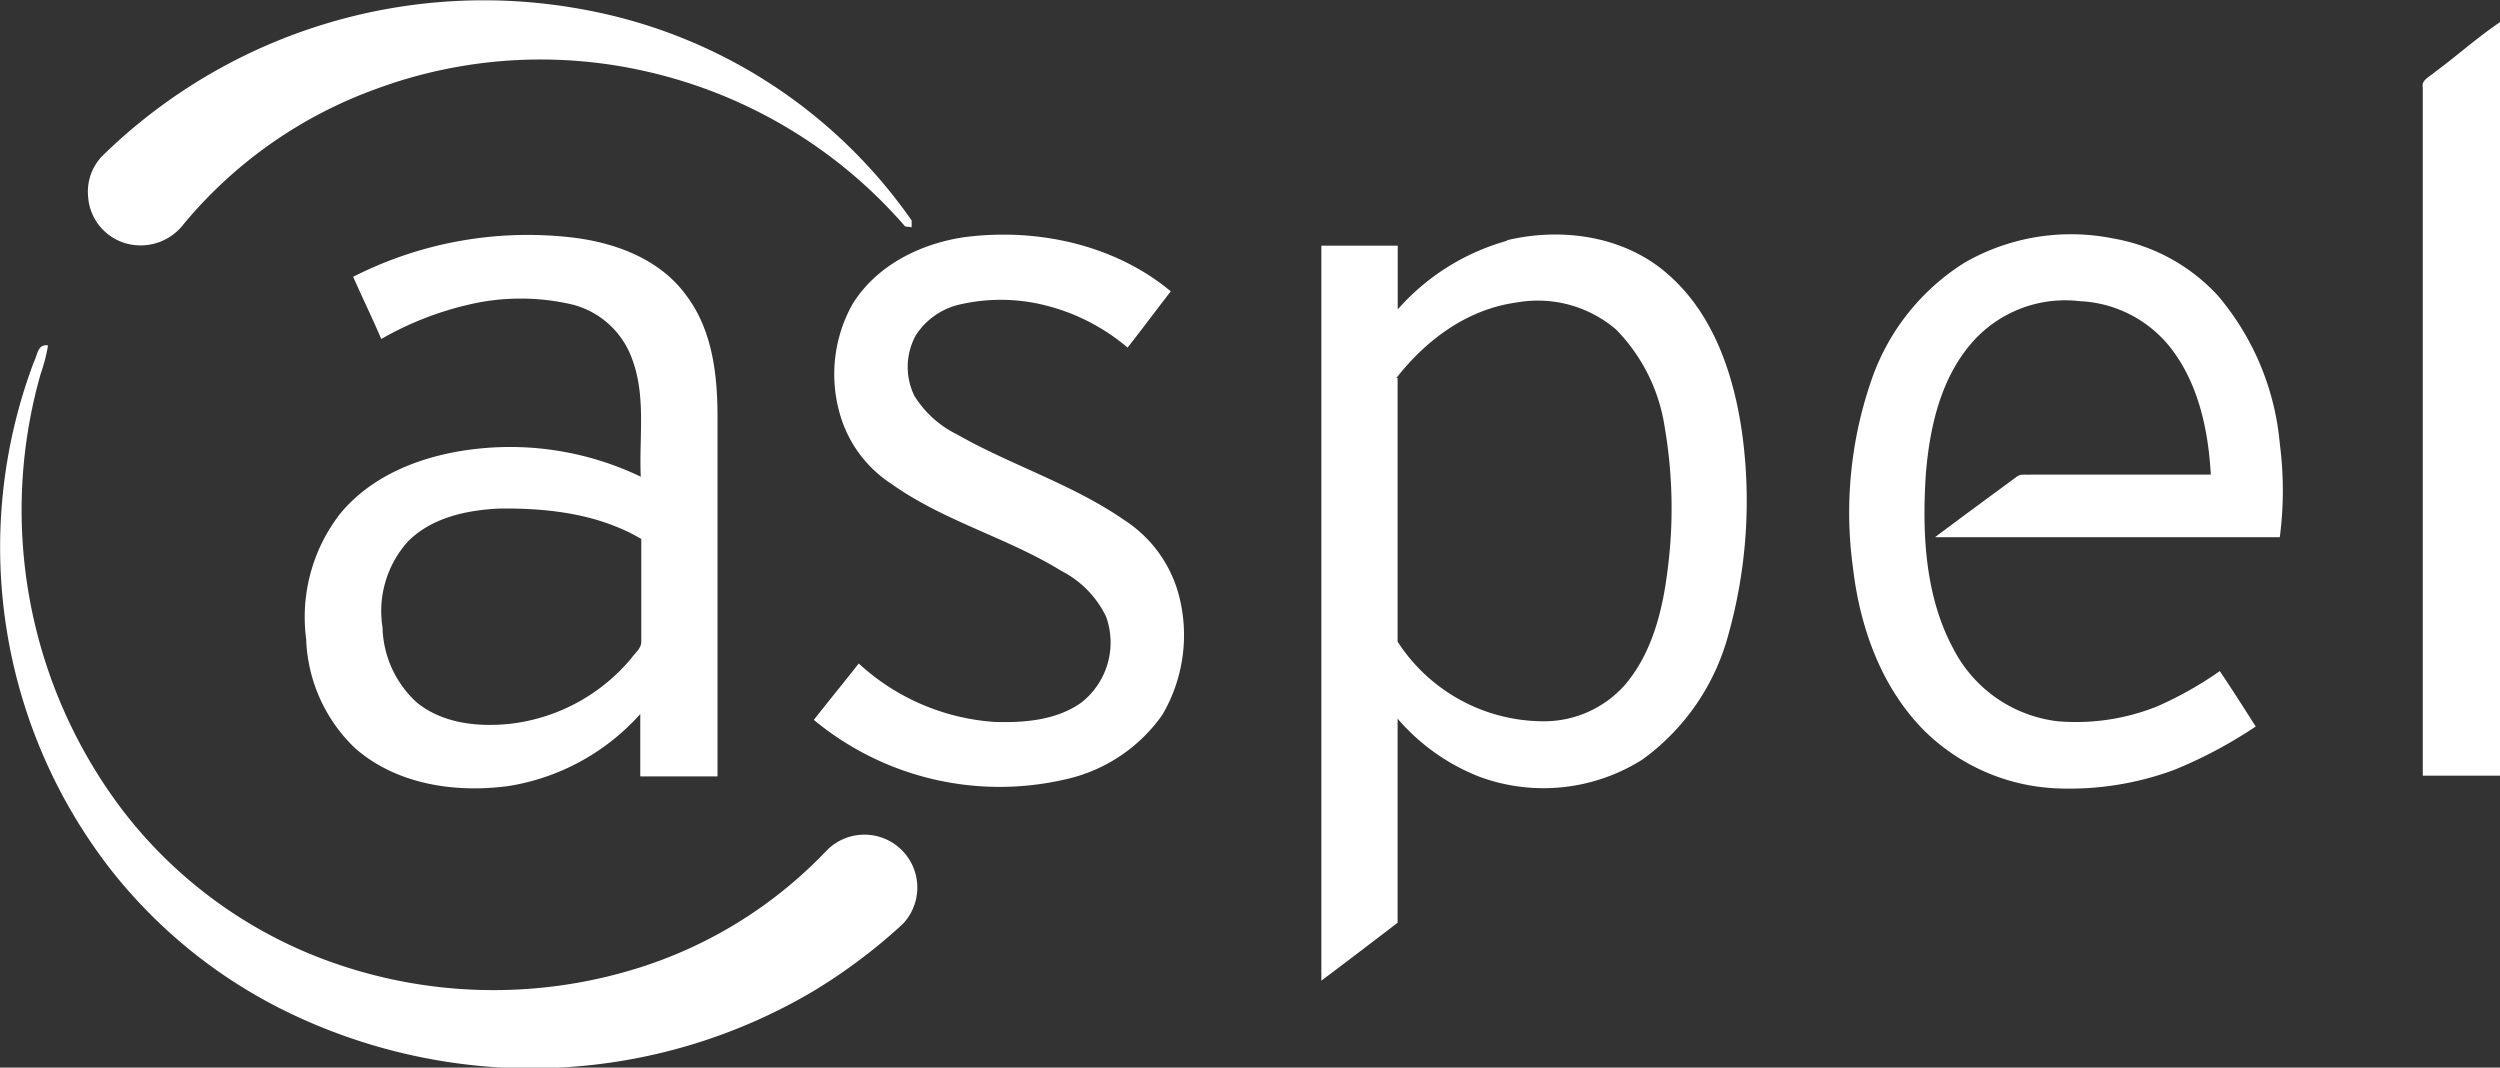
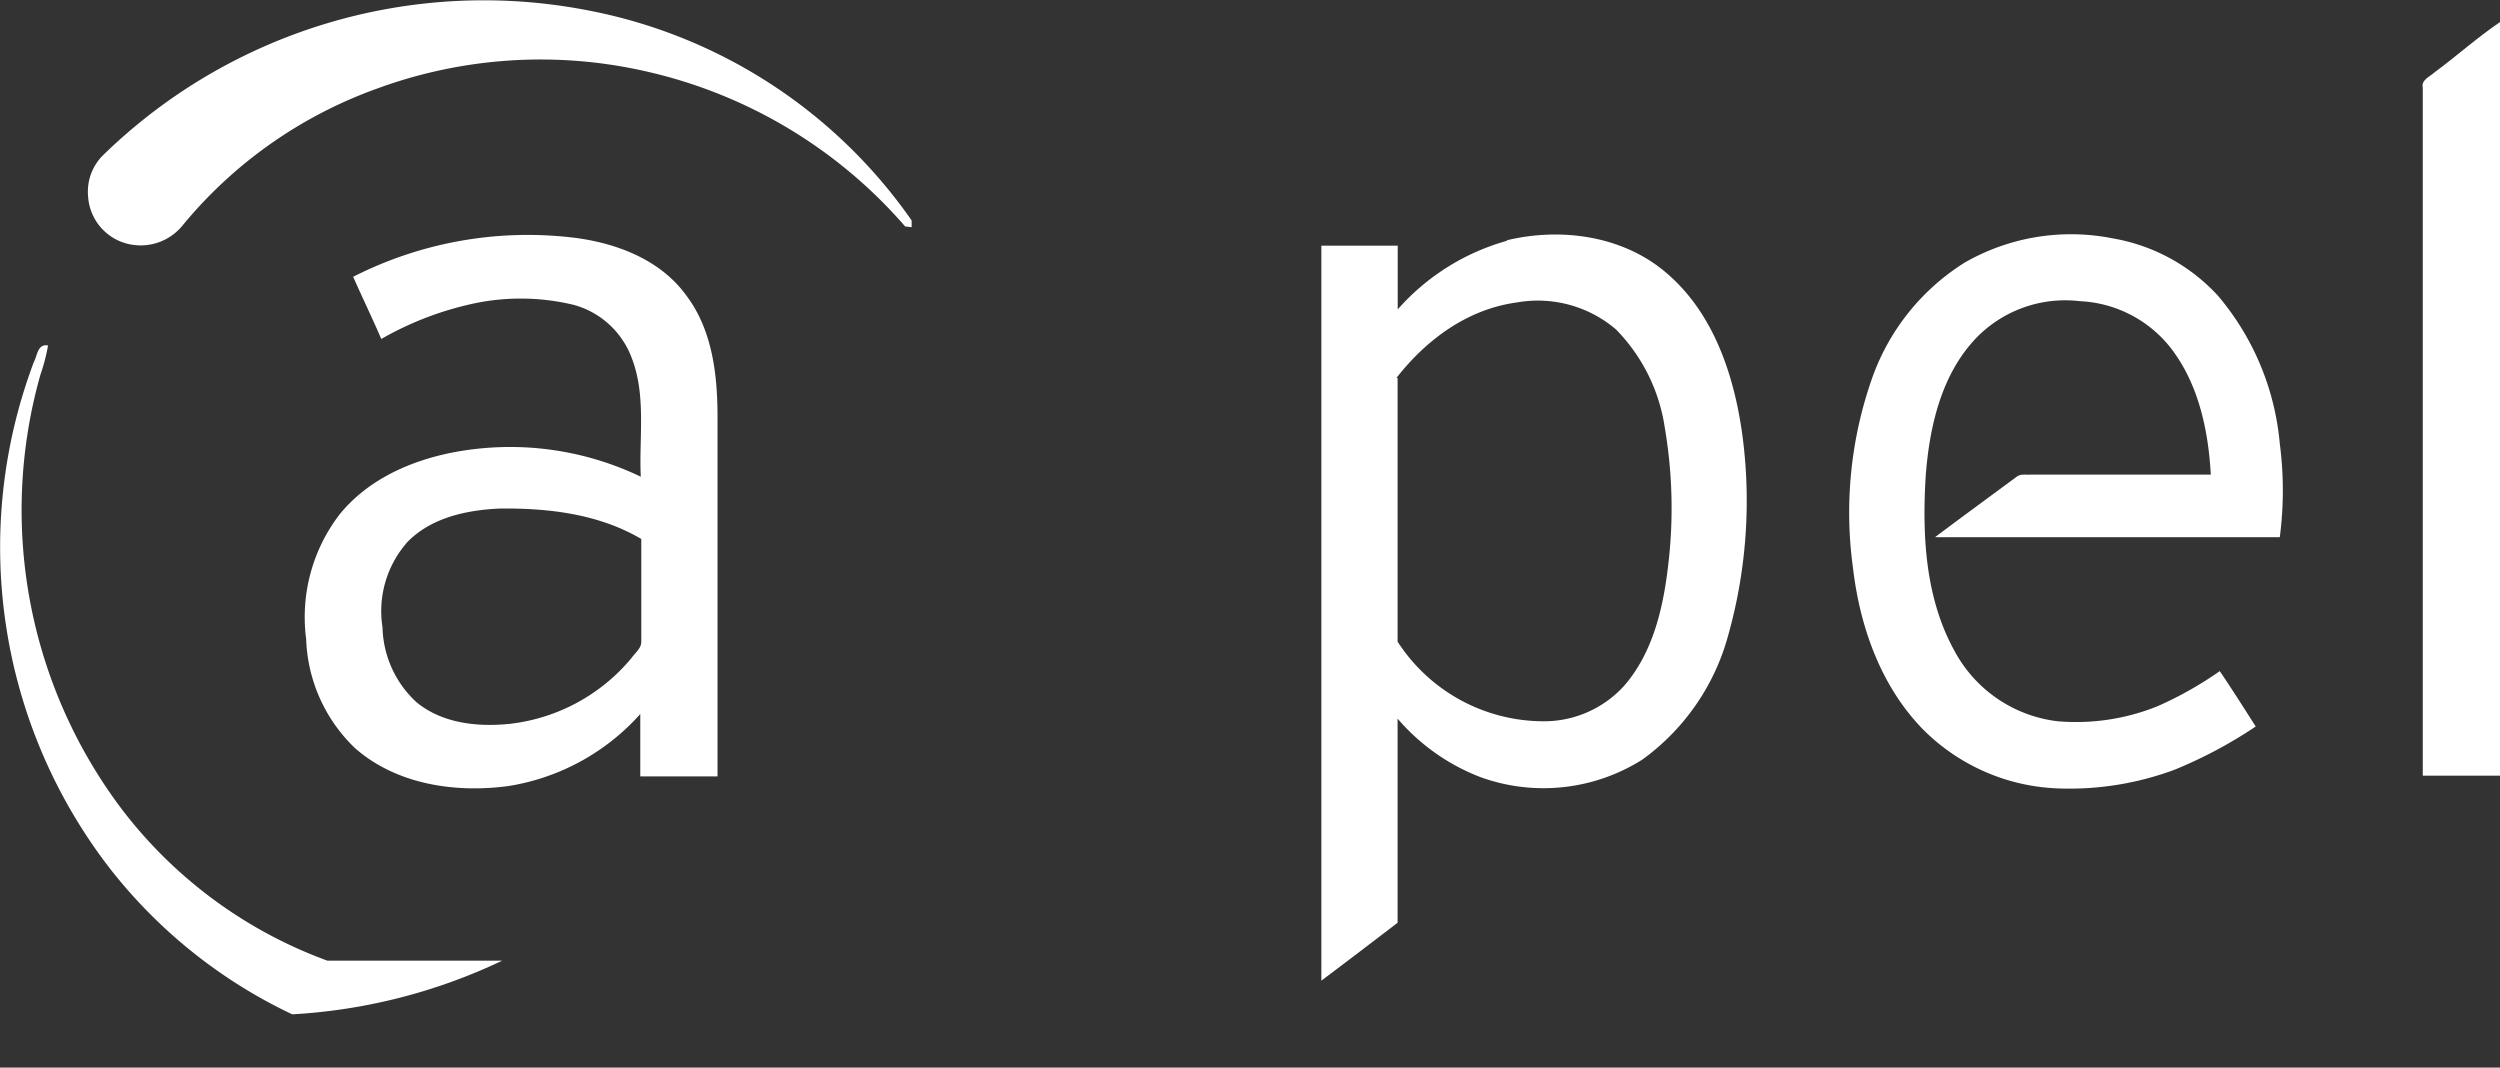
<svg xmlns="http://www.w3.org/2000/svg" viewBox="0 0 200.38 85.57">
  <rect x="0" y="0" width="200.38" height="85.57" fill="#333333" stroke="none" />
  <defs>
    <style>.cls-1{fill:#fff;}</style>
  </defs>
  <title>aspel</title>
  <g id="Capa_2" data-name="Capa 2">
    <g id="Capa_4" data-name="Capa 4">
      <g id="_75cedeff" data-name="#75cedeff">
        <path class="cls-1" d="M8.18,12.52A43.69,43.69,0,0,1,46.91.79,41,41,0,0,1,73.07,17.67c0,.13,0,.41,0,.54l-.52-.06A38.78,38.78,0,0,0,51.73,5.71,38,38,0,0,0,30.17,7.12,35.88,35.88,0,0,0,14.69,18a4.33,4.33,0,0,1-4.13,1.61,4.18,4.18,0,0,1-3.5-3.88A4.12,4.12,0,0,1,8.18,12.52Z" />
      </g>
      <g id="_017cbaff" data-name="#017cbaff">
        <path class="cls-1" d="M195.17,5.77c1.75-1.29,3.38-2.76,5.21-4v60.4c-2.07,0-4.13,0-6.19,0q0-27.57,0-55.16C194.05,6.41,194.76,6.14,195.17,5.77Z" />
        <path class="cls-1" d="M28.26,22.21A30.85,30.85,0,0,1,45.54,19c3.56.36,7.32,1.69,9.48,4.7,2.15,2.85,2.51,6.57,2.49,10V62.23c-2.06,0-4.13,0-6.19,0v-5A17.94,17.94,0,0,1,40.77,63c-4.26.58-9-.11-12.33-3.05a12.69,12.69,0,0,1-3.9-8.72,13.52,13.52,0,0,1,2.68-10C29.84,38,34,36.47,38,36a24.2,24.2,0,0,1,13.36,2.21c-.15-3.17.45-6.49-.73-9.53a6.9,6.9,0,0,0-4.67-4.25,18.14,18.14,0,0,0-8.45,0,25.69,25.69,0,0,0-6.95,2.74c-.72-1.68-1.52-3.32-2.26-5m4.36,21.27a8.35,8.35,0,0,0-2,6.85,8.41,8.41,0,0,0,2.73,6c2.08,1.71,4.95,2,7.53,1.72a14.86,14.86,0,0,0,9.69-5.26c.29-.42.82-.79.79-1.36,0-2.73,0-5.46,0-8.19-3.39-2-7.42-2.48-11.29-2.44C37.39,40.87,34.52,41.5,32.62,43.48Z" />
-         <path class="cls-1" d="M68.3,24.43c1.91-3.15,5.5-4.93,9.07-5.43,5.75-.73,11.95.59,16.47,4.35-1.16,1.5-2.28,3-3.46,4.51a16.32,16.32,0,0,0-7.32-3.55,14.62,14.62,0,0,0-6.28.13,5.69,5.69,0,0,0-3.39,2.46,5.28,5.28,0,0,0-.1,4.83,8.37,8.37,0,0,0,3.42,3.09c4.37,2.49,9.29,4,13.44,6.89a10.29,10.29,0,0,1,4.34,6,12.6,12.6,0,0,1-1.33,9.59,12.88,12.88,0,0,1-7.78,5.17A23.33,23.33,0,0,1,65.23,57.7c1.19-1.52,2.41-3,3.6-4.52a17.84,17.84,0,0,0,10.83,4.68c2.39.09,5-.12,7-1.54a6.11,6.11,0,0,0,2-6.88,8,8,0,0,0-3.57-3.67c-4.36-2.69-9.46-4-13.66-7a9.9,9.9,0,0,1-4.14-5.69A11.51,11.51,0,0,1,68.3,24.43Z" />
        <path class="cls-1" d="M120.73,19.27c4.4-1.07,9.42-.38,12.91,2.67,3.71,3.2,5.34,8.11,6,12.83a39.82,39.82,0,0,1-1.11,16.11,18.14,18.14,0,0,1-6.89,10,14.83,14.83,0,0,1-13,1.4,16.57,16.57,0,0,1-6.62-4.68c0,5.45,0,10.91,0,16.36-2,1.53-4.07,3.11-6.11,4.64q0-29.44,0-58.91h6.12c0,1.71,0,3.41,0,5.11a18.21,18.21,0,0,1,8.79-5.51m-8.8,11q0,10.56,0,21.14a13.94,13.94,0,0,0,11.54,6.38,8.66,8.66,0,0,0,6.66-2.89c2.14-2.49,3-5.81,3.41-9a38.44,38.44,0,0,0-.2-11.68,14.19,14.19,0,0,0-3.9-7.83,9.65,9.65,0,0,0-8-2.16C117.55,24.8,114.27,27.29,111.93,30.29Z" />
        <path class="cls-1" d="M157.47,21.05a17.11,17.11,0,0,1,11.89-1.94,14.86,14.86,0,0,1,8.42,4.6,21.24,21.24,0,0,1,4.95,11.85,29,29,0,0,1,0,7.5c-9.21,0-18.42,0-27.64,0,2.17-1.63,4.36-3.23,6.54-4.84.32-.27.77-.14,1.16-.18,4.8,0,9.61,0,14.41,0-.2-3.6-1-7.36-3.29-10.25a9.83,9.83,0,0,0-7.2-3.65,9.93,9.93,0,0,0-8.36,3c-2.76,2.92-3.7,7.06-4,11-.29,4.73-.05,9.75,2.29,14a10.82,10.82,0,0,0,8.28,5.67,17.45,17.45,0,0,0,8-1.2,29,29,0,0,0,5-2.82c1,1.48,1.93,2.95,2.88,4.44a36.41,36.41,0,0,1-6.49,3.46,24.19,24.19,0,0,1-9.43,1.5,16.1,16.1,0,0,1-10.7-4.68c-3.41-3.46-5.11-8.26-5.66-13a32.44,32.44,0,0,1,1.58-15.33A18,18,0,0,1,157.47,21.05Z" />
      </g>
      <g id="_b1d34aff" data-name="#b1d34aff">
-         <path class="cls-1" d="M2.72,29C3,28.5,3,27.54,3.85,27.69A14.49,14.49,0,0,1,3.25,30,39.79,39.79,0,0,0,9.94,65.09,36.48,36.48,0,0,0,26.24,77a38.77,38.77,0,0,0,24.48.72,35.43,35.43,0,0,0,15.5-9.51,4.24,4.24,0,1,1,6.13,5.86,44.75,44.75,0,0,1-7.17,5.38,44.38,44.38,0,0,1-20.37,6.12H40.25A45,45,0,0,1,23.42,81.3,40.54,40.54,0,0,1,8.7,69.47,42.09,42.09,0,0,1,2.72,29Z" />
+         <path class="cls-1" d="M2.72,29C3,28.5,3,27.54,3.85,27.69A14.49,14.49,0,0,1,3.25,30,39.79,39.79,0,0,0,9.94,65.09,36.48,36.48,0,0,0,26.24,77H40.25A45,45,0,0,1,23.42,81.3,40.54,40.54,0,0,1,8.7,69.47,42.09,42.09,0,0,1,2.72,29Z" />
      </g>
    </g>
  </g>
</svg>